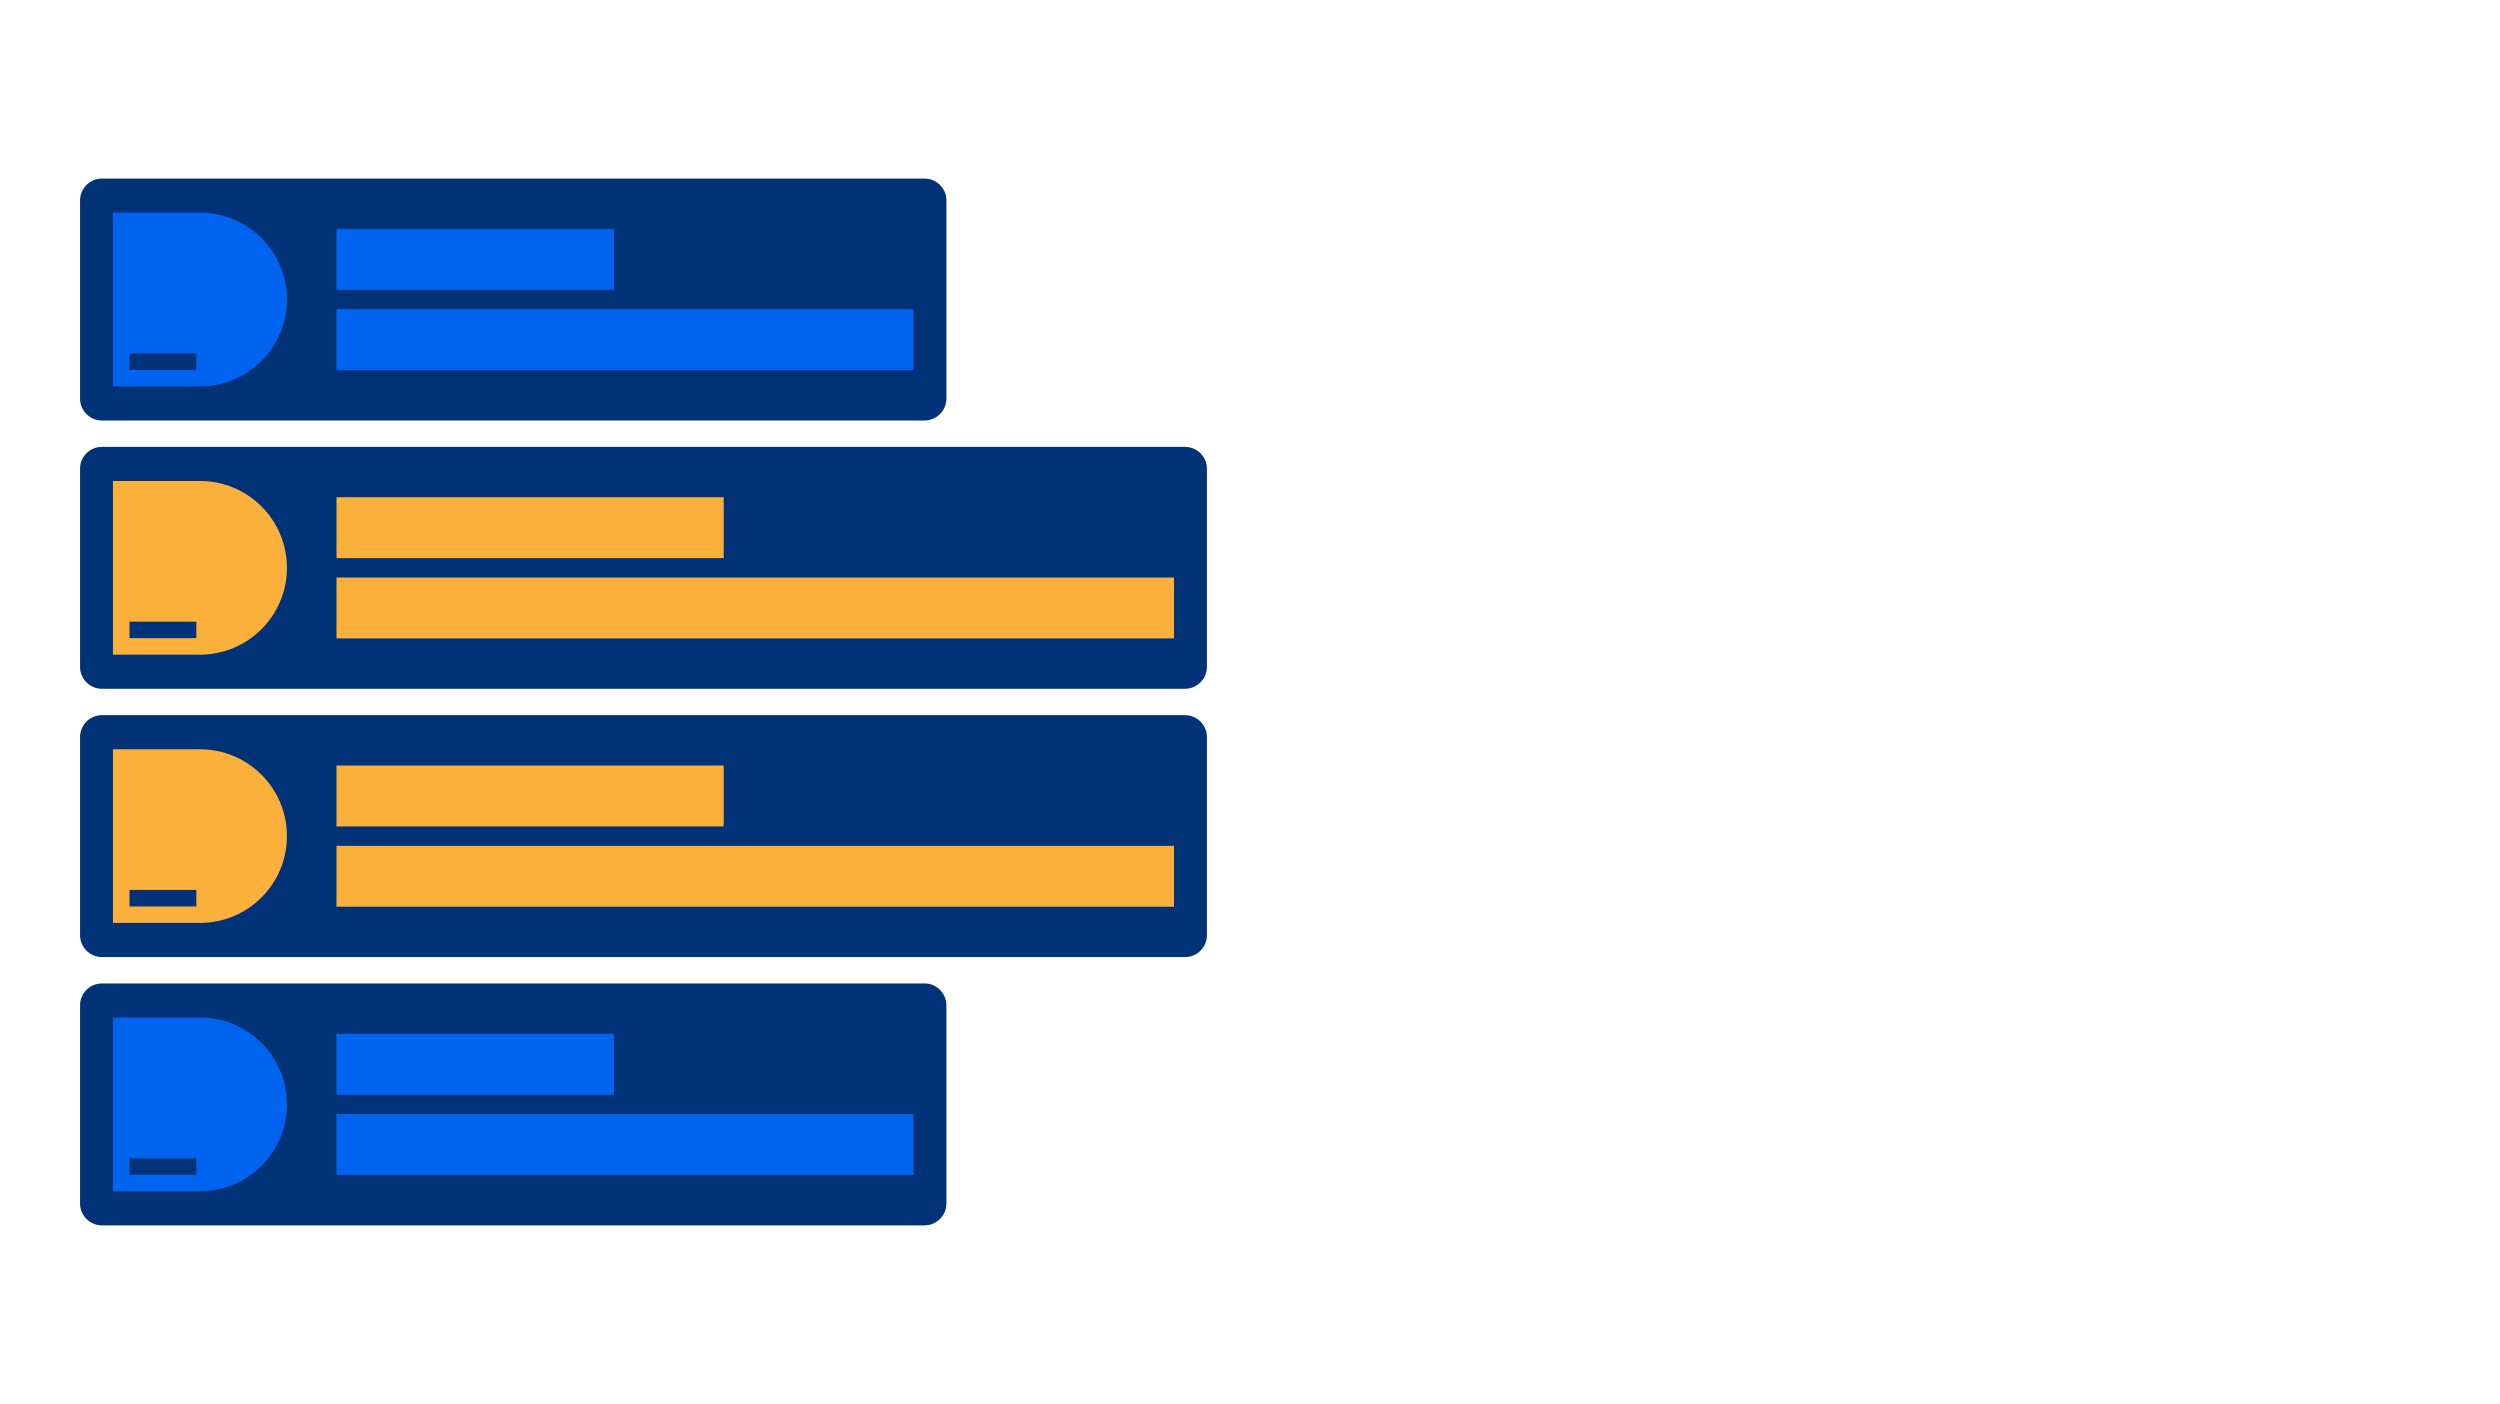
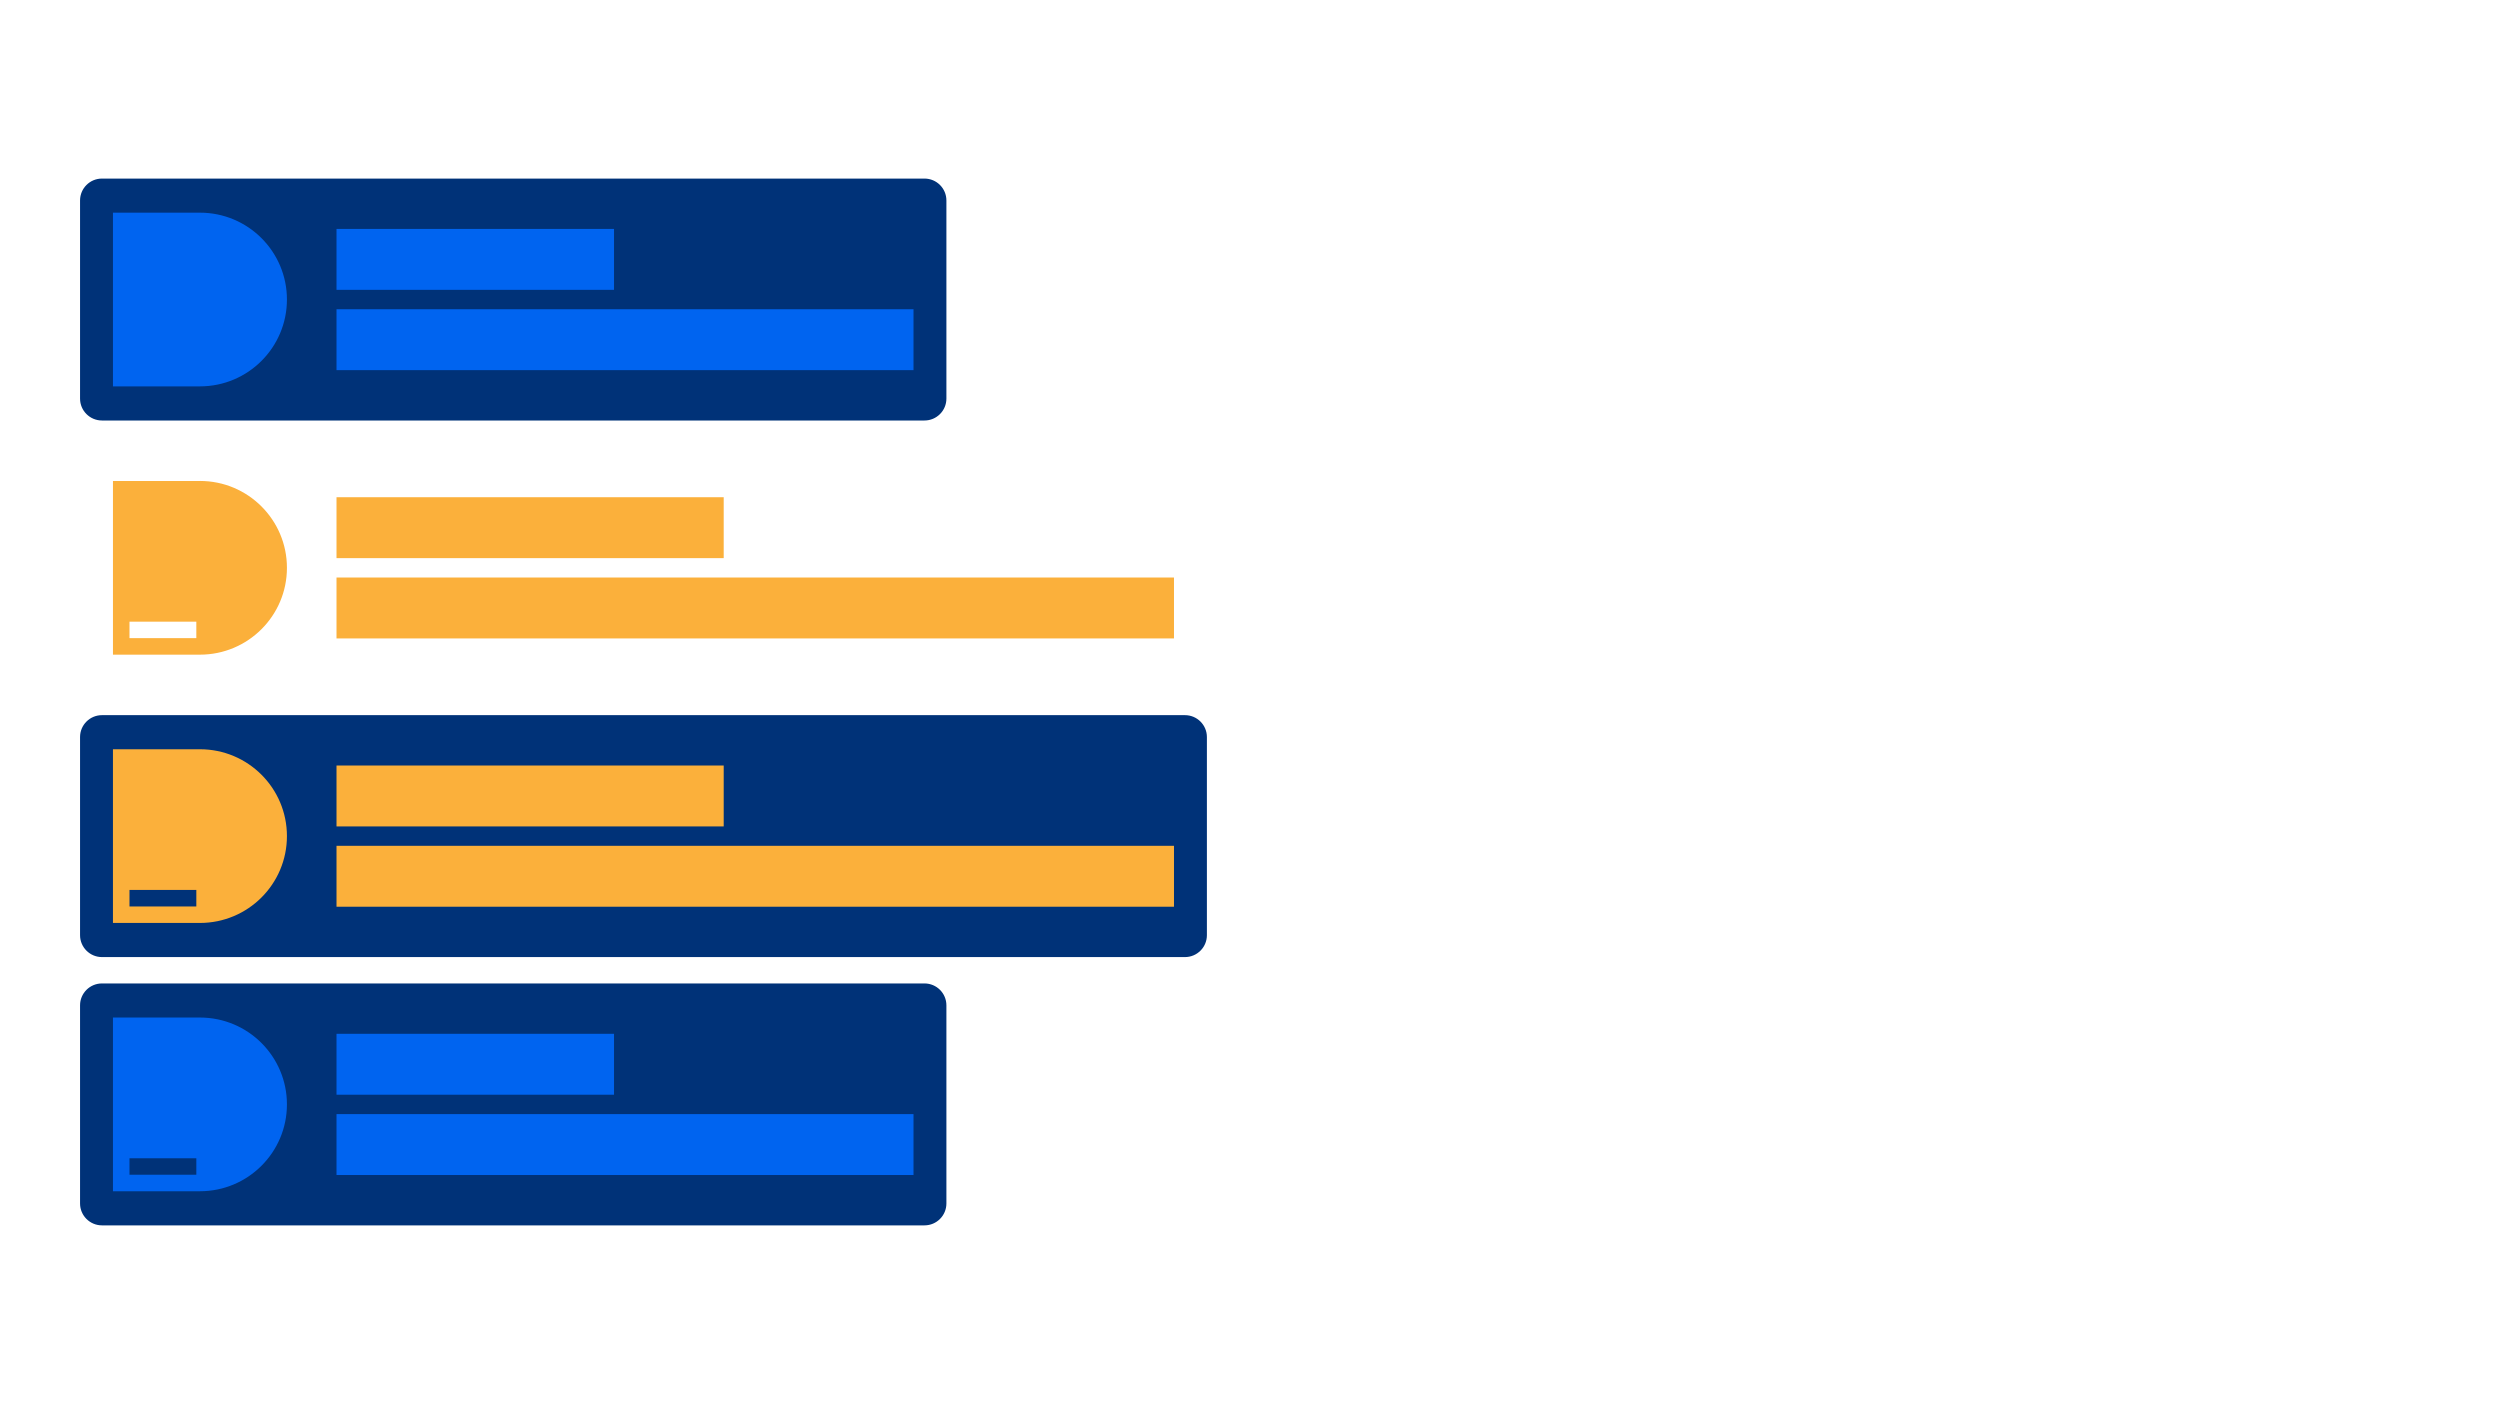
<svg xmlns="http://www.w3.org/2000/svg" width="406" height="228" viewBox="0 0 406 228" fill="none">
  <g clip-path="url(#clip0_380_422)">
    <path d="M153.696 64.732V32.557C153.696 30.592 152.101 29 150.134 29L16.563 29C14.595 29 13 30.592 13 32.557V64.732C13 66.697 14.595 68.289 16.563 68.289H150.134C152.101 68.289 153.696 66.697 153.696 64.732Z" fill="#003278" />
-     <path d="M32.471 34.539H18.344V62.747H32.471C40.273 62.747 46.598 56.431 46.598 48.642C46.598 40.853 40.273 34.537 32.471 34.537V34.539ZM31.883 60.068H21.029V57.387H31.883V60.068Z" fill="#0064F0" />
+     <path d="M32.471 34.539H18.344V62.747H32.471C40.273 62.747 46.598 56.431 46.598 48.642C46.598 40.853 40.273 34.537 32.471 34.537V34.539ZM31.883 60.068V57.387H31.883V60.068Z" fill="#0064F0" />
    <path d="M99.716 37.179H54.649V47.071H99.716V37.179Z" fill="#0064F0" />
    <path d="M148.353 50.219H54.649V60.111H148.353V50.219Z" fill="#0064F0" />
    <path d="M153.696 195.443V163.268C153.696 161.303 152.101 159.711 150.134 159.711H16.563C14.595 159.711 13 161.303 13 163.268V195.443C13 197.407 14.595 199 16.563 199H150.134C152.101 199 153.696 197.407 153.696 195.443Z" fill="#003278" />
    <path d="M32.471 165.25H18.344V193.458H32.471C40.273 193.458 46.598 187.142 46.598 179.353C46.598 171.564 40.273 165.248 32.471 165.248V165.25ZM31.883 190.779H21.029V188.098H31.883V190.779Z" fill="#0064F0" />
    <path d="M99.716 167.89H54.649V177.782H99.716V167.89Z" fill="#0064F0" />
    <path d="M148.353 180.93H54.649V190.822H148.353V180.93Z" fill="#0064F0" />
-     <path d="M196 108.302V76.127C196 74.163 194.405 72.57 192.438 72.57L16.562 72.57C14.595 72.57 13 74.163 13 76.127V108.302C13 110.267 14.595 111.859 16.562 111.859L192.438 111.859C194.405 111.859 196 110.267 196 108.302Z" fill="#003278" />
    <path d="M32.471 78.11H18.344V106.317H32.471C40.273 106.317 46.598 100.002 46.598 92.212C46.598 84.423 40.273 78.107 32.471 78.107V78.11ZM31.883 103.638H21.029V100.957H31.883V103.638Z" fill="#FBB03B" />
    <path d="M117.529 80.749H54.649V90.641H117.529V80.749Z" fill="#FBB03B" />
    <path d="M190.656 93.789H54.649V103.681H190.656V93.789Z" fill="#FBB03B" />
    <path d="M196 151.873V119.697C196 117.733 194.405 116.141 192.438 116.141L16.562 116.141C14.595 116.141 13 117.733 13 119.697V151.873C13 153.837 14.595 155.43 16.562 155.43H192.438C194.405 155.43 196 153.837 196 151.873Z" fill="#003278" />
    <path d="M32.471 121.68H18.344V149.887H32.471C40.273 149.887 46.598 143.572 46.598 135.783C46.598 127.993 40.273 121.678 32.471 121.678V121.68ZM31.883 147.209H21.029V144.528H31.883V147.209Z" fill="#FBB03B" />
    <path d="M117.529 124.319H54.649V134.212H117.529V124.319Z" fill="#FBB03B" />
    <path d="M190.656 137.359H54.649V147.252H190.656V137.359Z" fill="#FBB03B" />
  </g>
  <defs>
    <clipPath id="clip0_380_422">
      <rect width="183" height="170" fill="white" transform="translate(13 29)" />
    </clipPath>
  </defs>
</svg>